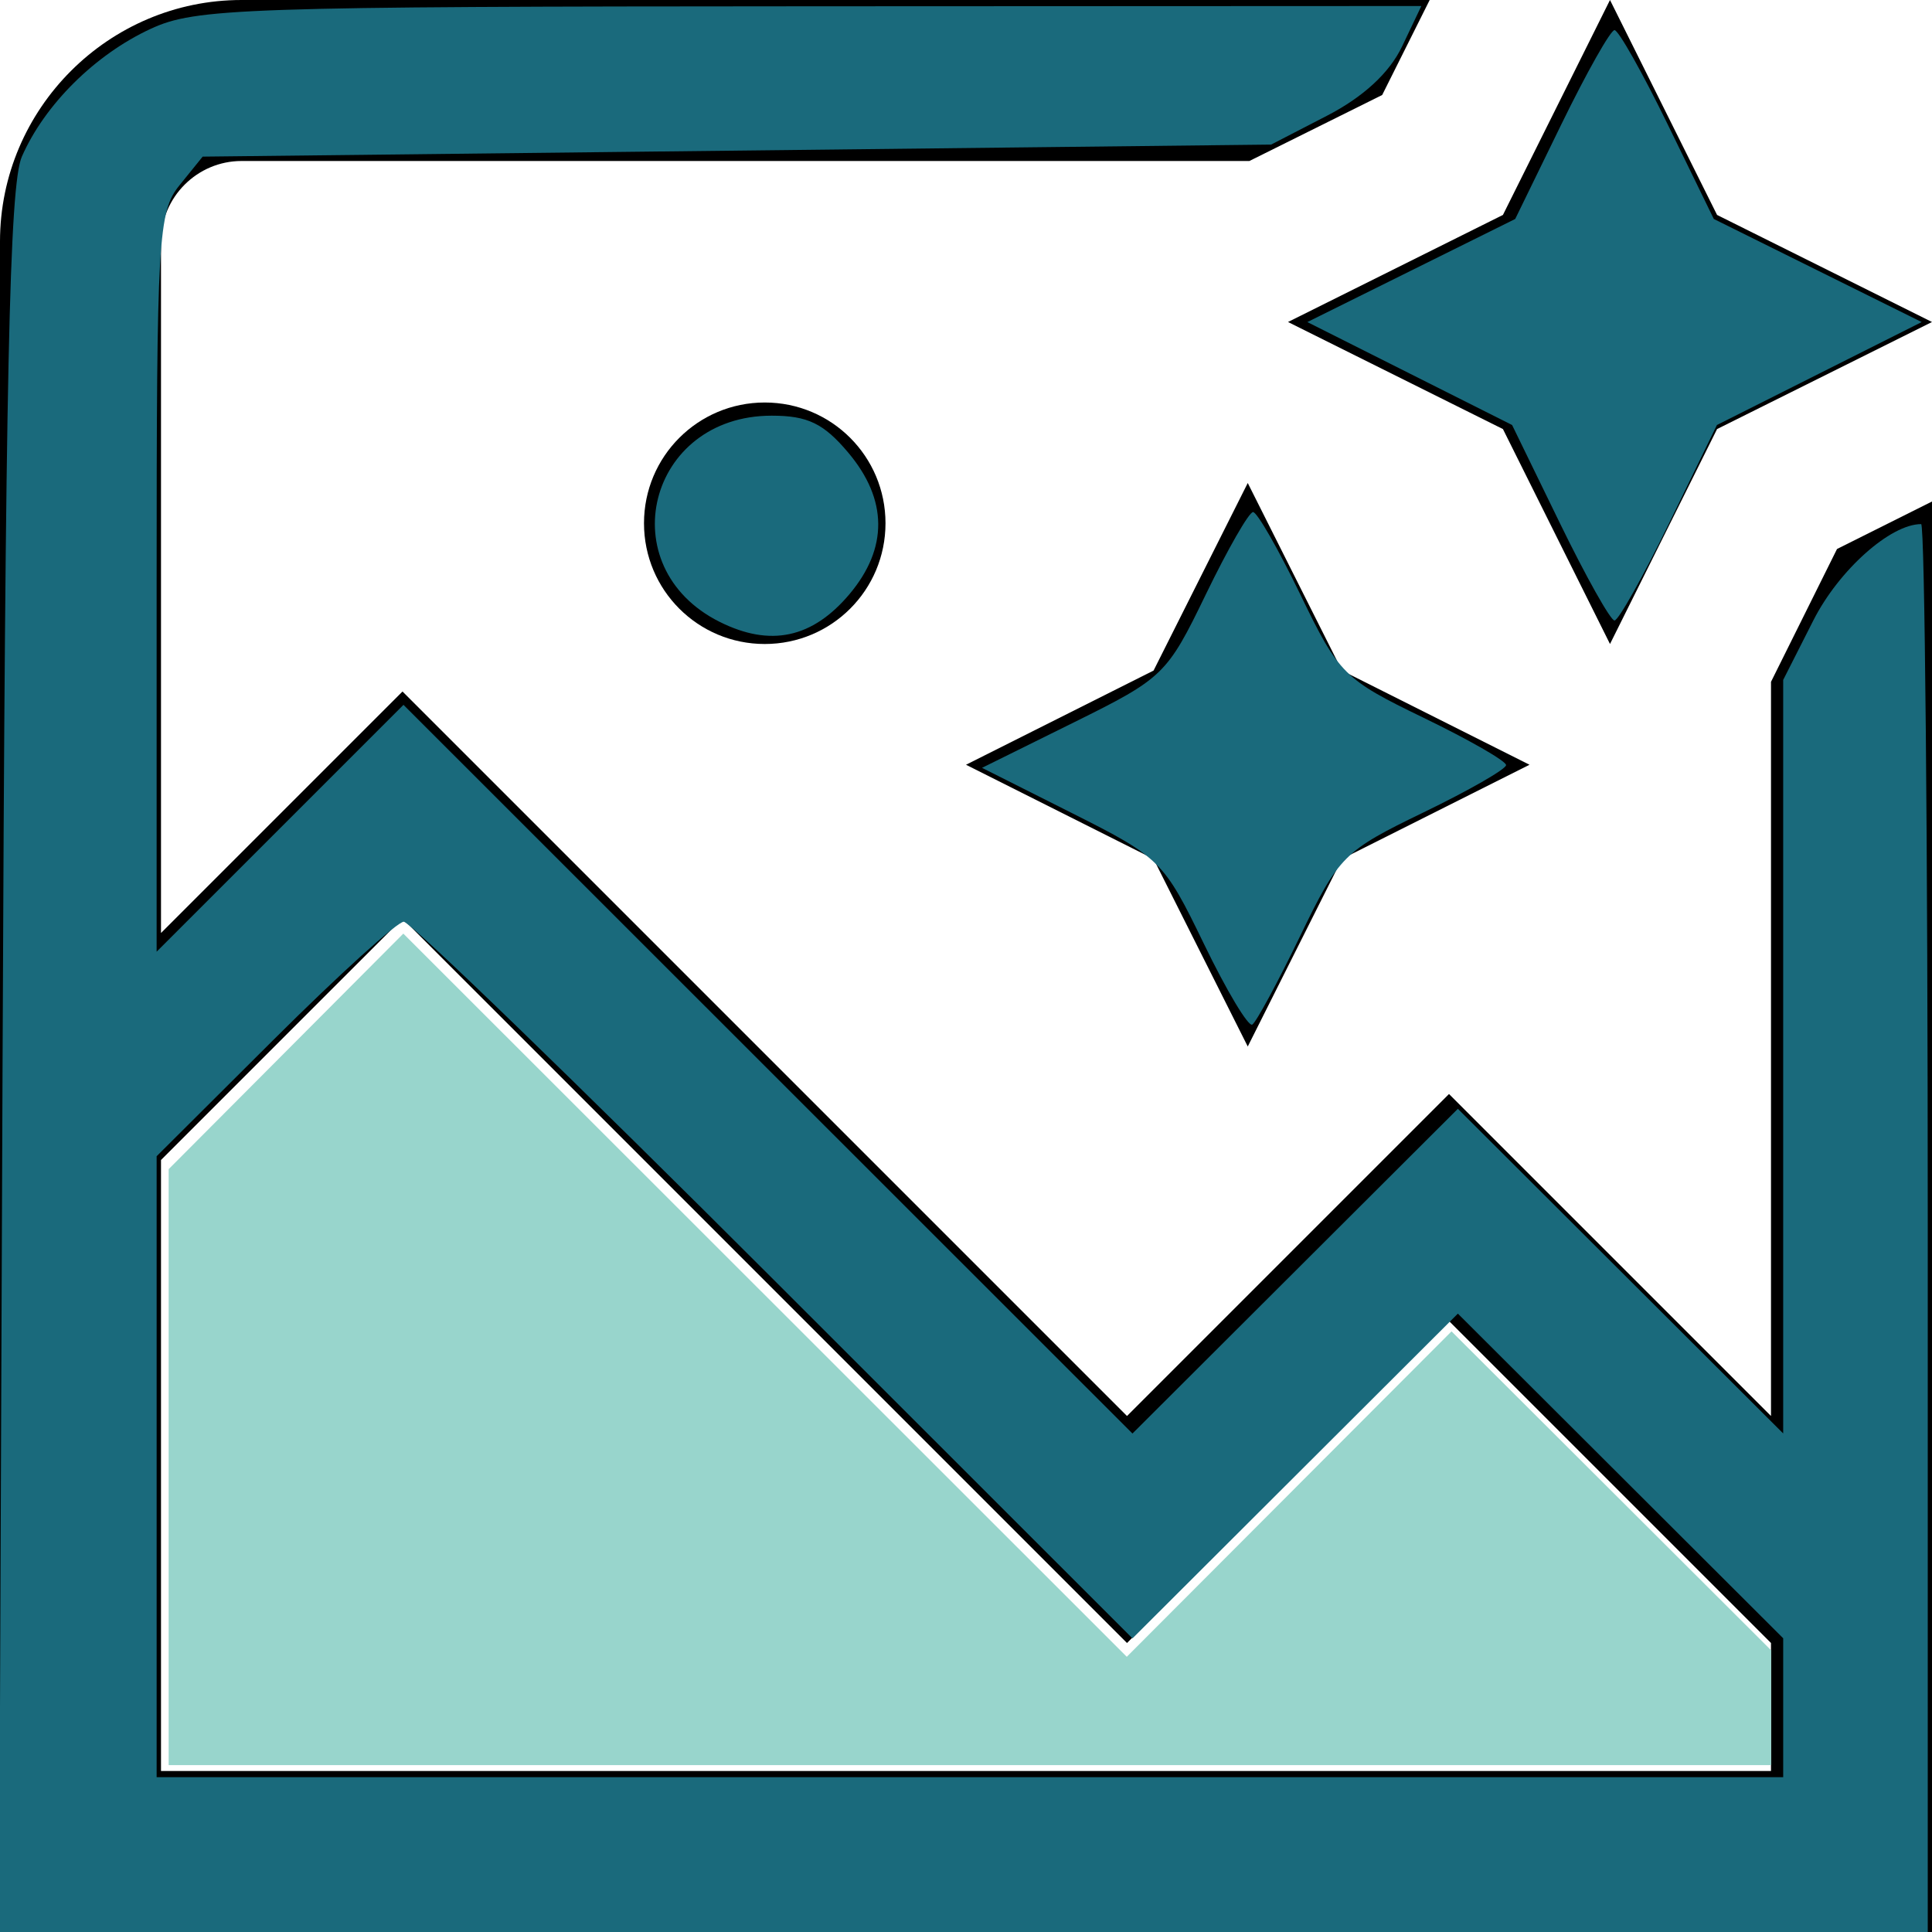
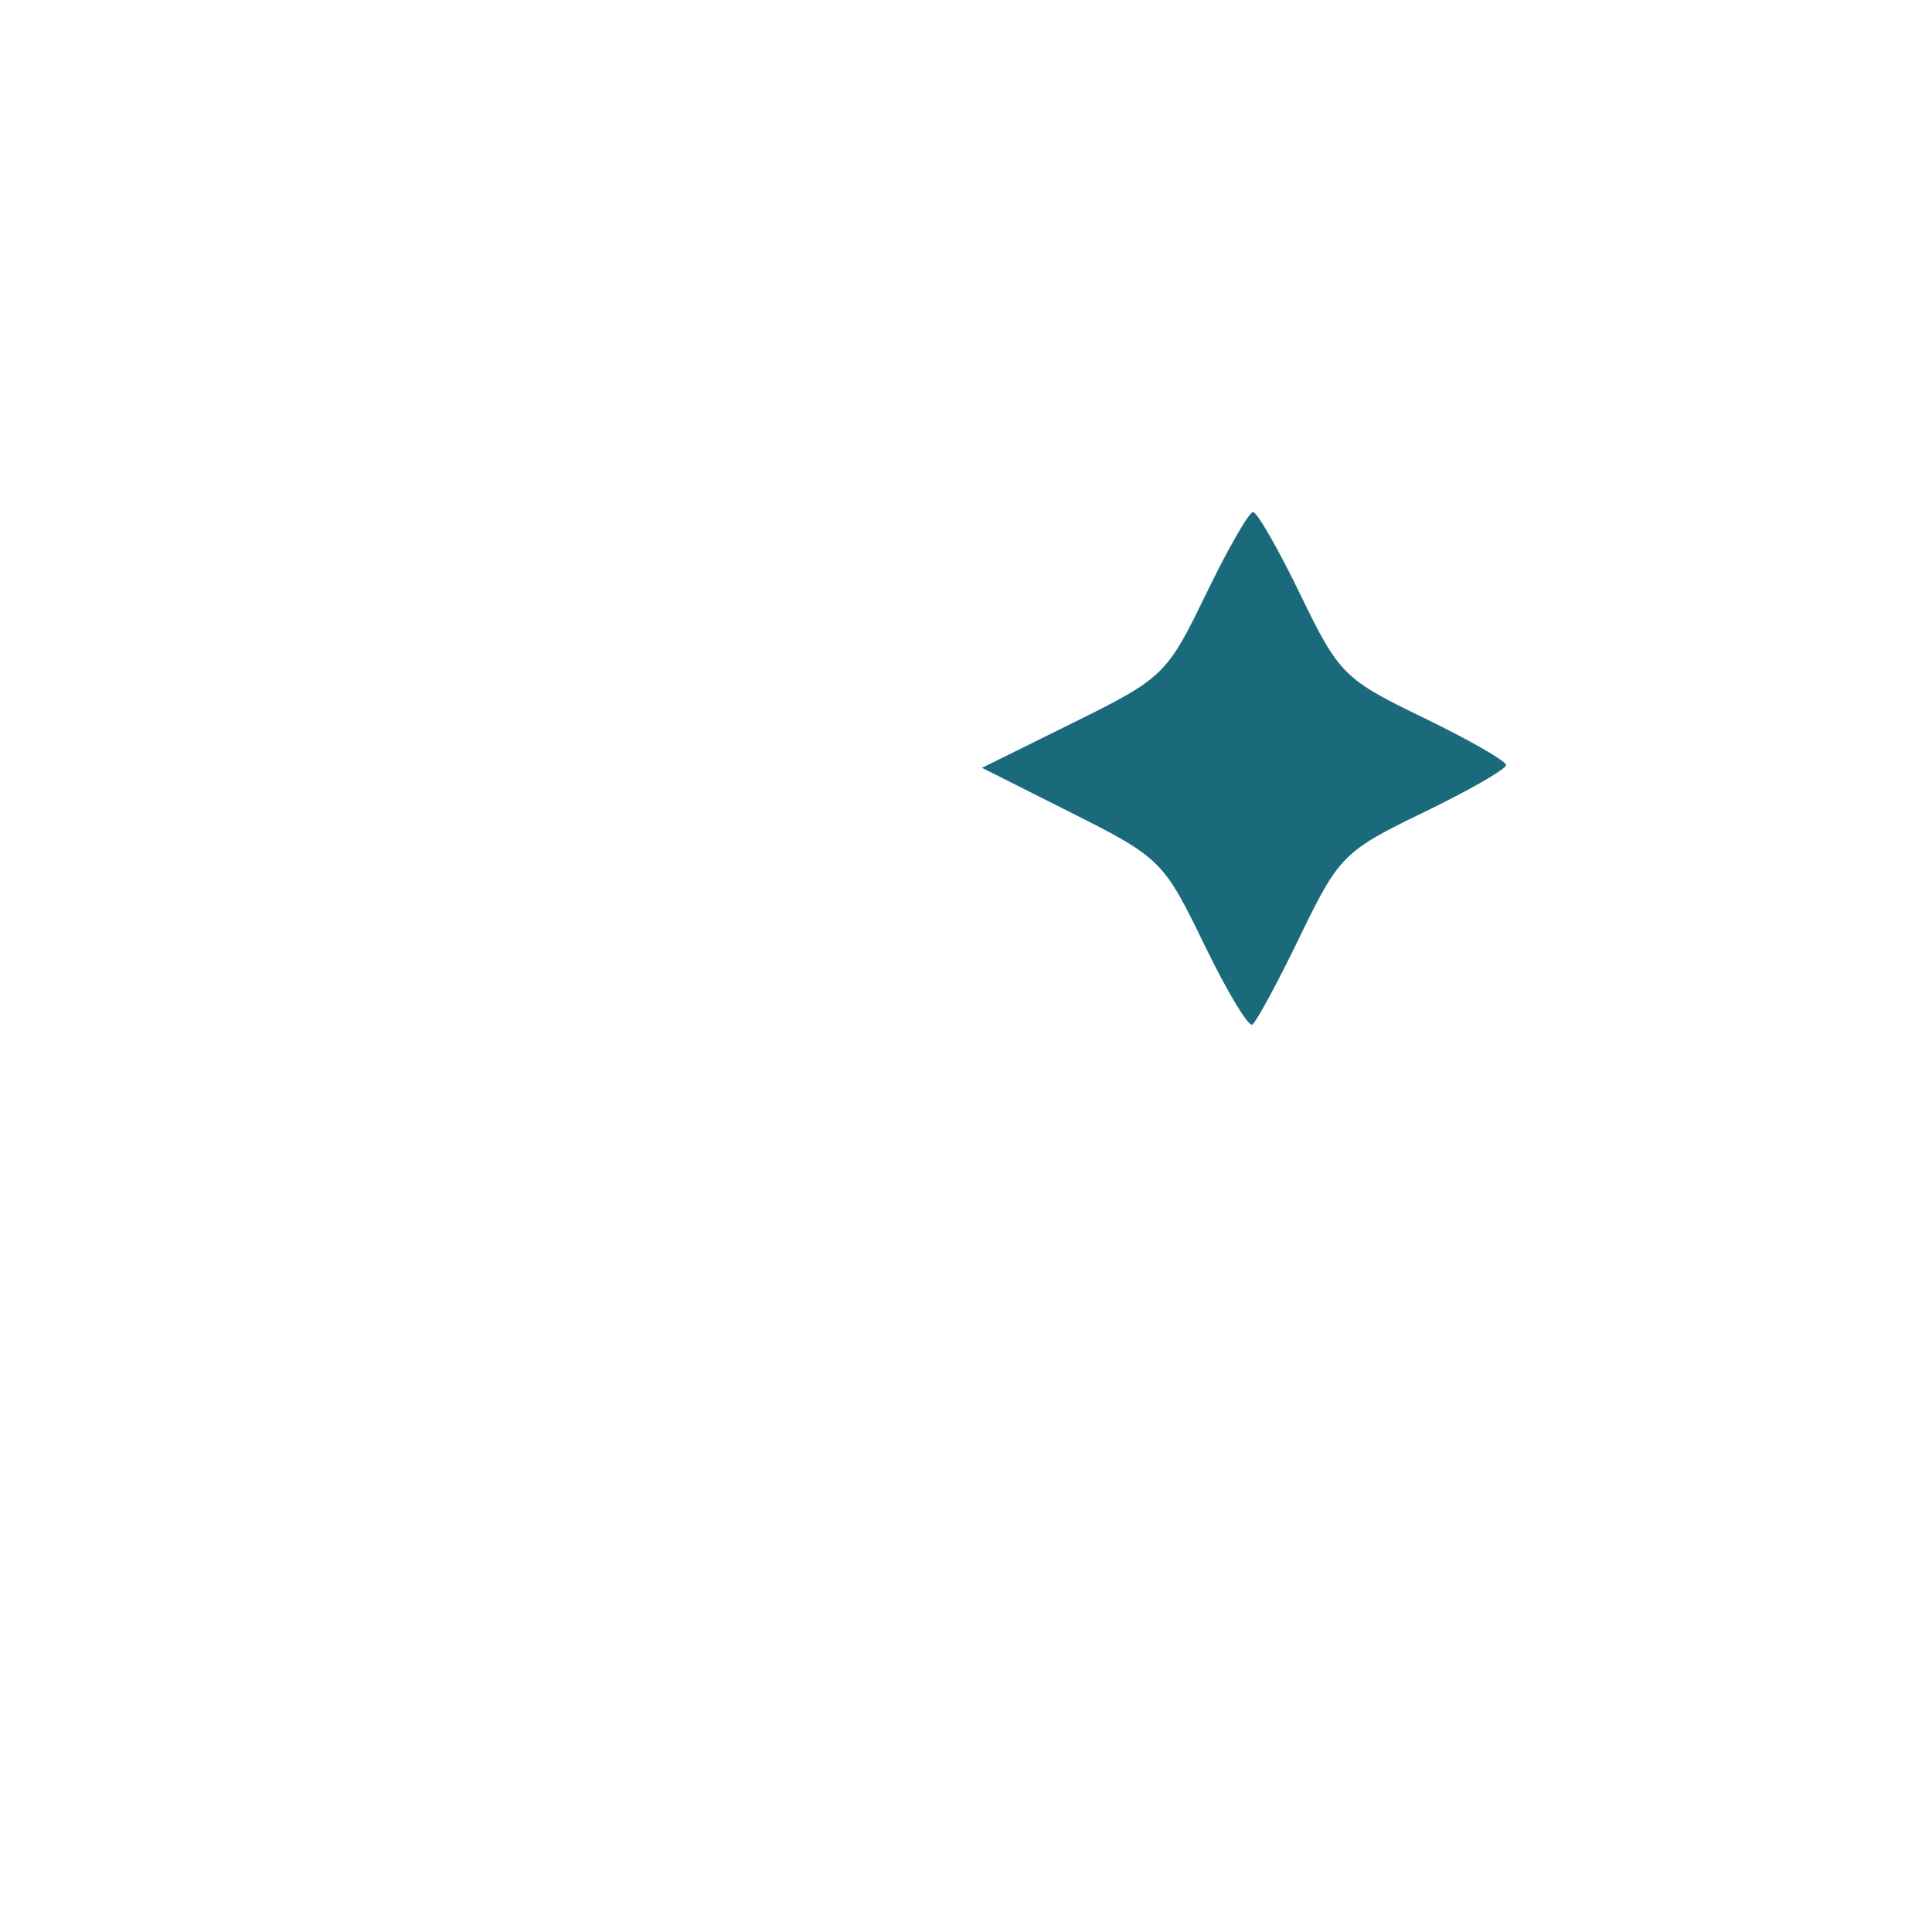
<svg xmlns="http://www.w3.org/2000/svg" xmlns:ns1="http://sodipodi.sourceforge.net/DTD/sodipodi-0.dtd" xmlns:ns2="http://www.inkscape.org/namespaces/inkscape" id="Layer_1" data-name="Layer 1" viewBox="0 0 24 24" width="512" height="512" version="1.1" ns1:docname="load_background.svg" ns2:version="1.3.2 (091e20e, 2023-11-25, custom)">
  <defs id="defs1" />
  <ns1:namedview id="namedview1" pagecolor="#ffffff" bordercolor="#000000" borderopacity="0.25" ns2:showpageshadow="2" ns2:pageopacity="0.0" ns2:pagecheckerboard="0" ns2:deskcolor="#d1d1d1" ns2:zoom="0.31402032" ns2:cx="-2639.9565" ns2:cy="716.51414" ns2:window-width="3840" ns2:window-height="2054" ns2:window-x="2869" ns2:window-y="-11" ns2:window-maximized="1" ns2:current-layer="Layer_1" />
-   <path d="M16,4l2.67-1.33,1.33-2.67,1.33,2.67,2.67,1.33-2.67,1.33-1.33,2.67-1.33-2.67-2.67-1.33Zm-.5,2l-1.17,2.33-2.33,1.17,2.33,1.17,1.17,2.33,1.17-2.33,2.33-1.17-2.33-1.17-1.17-2.33Zm7.32,.82l1.18-.59V24H0V3C0,1.35,1.35,0,3,0h14.76l-.59,1.18-1.65,.82H3c-.55,0-1,.45-1,1V11.59l3-3,9,9,4-4,4,4V8.47l.82-1.65Zm-.82,15.18v-1.59l-4-4-4,4L5,11.41l-3,3v7.59H22ZM8,6.5c0,.83,.67,1.5,1.5,1.5s1.5-.67,1.5-1.5-.67-1.5-1.5-1.5-1.5,.67-1.5,1.5Z" id="path1" />
-   <path style="fill:#1a6a7c;stroke-width:2.901" d="M 0.677,281.033 C 1.399,99.599 2.477,48.932 5.775,41.399 11.792,27.659 25.127,14.426 39.806,7.63 51.669,2.137 63.644,1.727 214.107,1.662 l 161.562,-0.07 -5.099,10.693 c -3.324,6.971 -10.234,13.344 -19.852,18.311 l -14.753,7.618 -141.199,1.592 -141.199,1.592 -6.085,7.518 c -5.694,7.035 -6.085,13.784 -6.085,105.069 v 97.551 l 32.622,-32.622 32.622,-32.622 96.338,96.299 96.338,96.299 43.003,-42.915 43.003,-42.915 42.991,42.902 42.991,42.902 v -99.577 -99.577 l 7.978,-15.743 c 6.726,-13.273 20.351,-25.443 28.486,-25.443 0.963,0 1.75,83.832 1.75,186.294 V 511.113 H 254.642 -0.237 Z M 471.307,451.36 v -18.355 l -42.991,-42.902 -42.991,-42.902 -43.003,42.915 -43.003,42.915 -94.746,-94.707 c -52.111,-52.089 -96.145,-94.707 -97.854,-94.707 -1.709,0 -17.106,13.945 -34.214,30.989 l -31.106,30.989 v 82.061 82.061 H 256.353 471.307 Z" id="path2" transform="scale(0.047)" />
  <path style="fill:#1a6a7c;stroke-width:2.901" d="m 318.206,249.478 c -10.576,-21.862 -11.565,-22.844 -34.768,-34.518 l -23.882,-12.017 24.306,-12.027 c 23.609,-11.682 24.608,-12.651 34.839,-33.801 5.793,-11.976 11.413,-21.774 12.488,-21.774 1.075,0 6.717,9.845 12.537,21.877 10.132,20.944 11.516,22.328 32.46,32.46 12.032,5.821 21.877,11.463 21.877,12.537 0,1.075 -9.845,6.717 -21.877,12.537 -20.995,10.157 -22.309,11.476 -32.593,32.735 -5.894,12.183 -11.568,22.678 -12.609,23.321 -1.041,0.643 -6.792,-8.956 -12.779,-21.332 z" id="path3" transform="scale(0.047)" />
-   <path style="fill:#1a6a7c;stroke-width:2.901" d="M 412.235,138.168 399.656,112.334 372.596,98.729 345.536,85.124 373.007,71.5 400.479,57.875 412.647,32.918 c 6.692,-13.726 13.027,-24.957 14.077,-24.957 1.05,0 7.385,11.231 14.077,24.957 l 12.168,24.957 27.471,13.624 27.471,13.624 -27.06,13.605 -27.06,13.605 -12.58,25.834 c -6.919,14.209 -13.439,25.834 -14.489,25.834 -1.05,0 -7.57,-11.625 -14.489,-25.834 z" id="path4" transform="scale(0.047)" />
-   <path style="fill:#1a6a7c;stroke-width:2.901" d="m 190.221,164.368 c -29.05,-14.518 -18.975,-54.502 13.734,-54.502 9.519,0 13.744,2.042 20.27,9.798 10.42,12.383 10.529,25.212 0.318,37.347 -9.823,11.673 -20.923,14.053 -34.322,7.357 z" id="path5" transform="scale(0.047)" />
-   <path style="fill:#98d5cc;fill-opacity:1;stroke-width:2.901" d="m 44.583,387.771 v -78.76 l 31.009,-31.126 31.009,-31.126 95.607,95.568 95.607,95.568 42.916,-43.004 42.916,-43.004 42.238,42.151 42.238,42.151 v 15.171 15.171 H 256.353 44.583 Z" id="path6" transform="scale(0.047)" />
</svg>